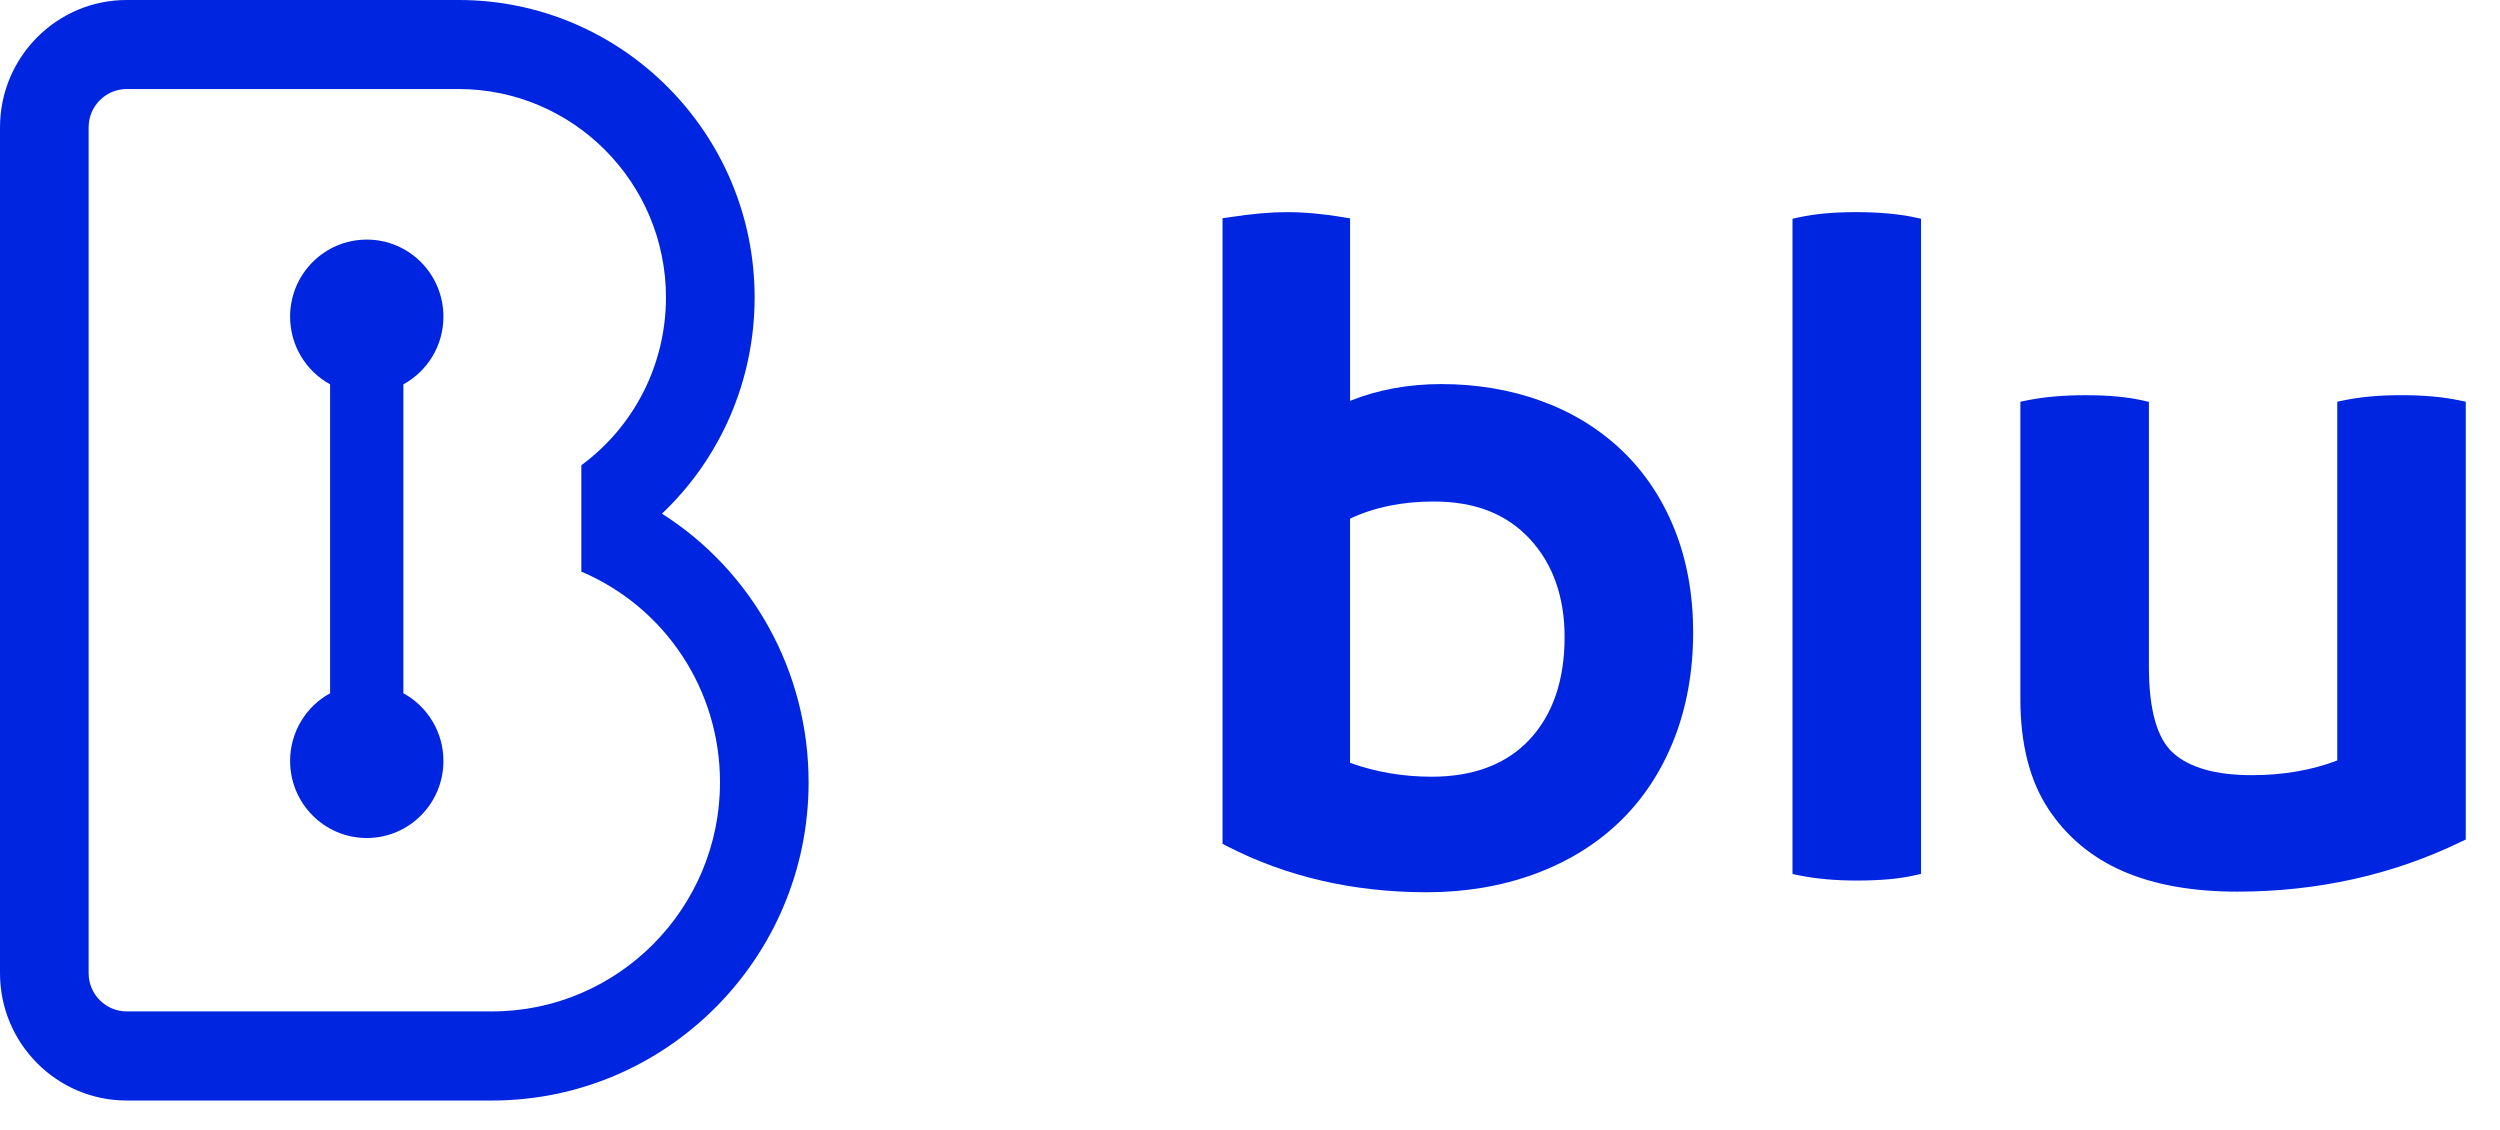
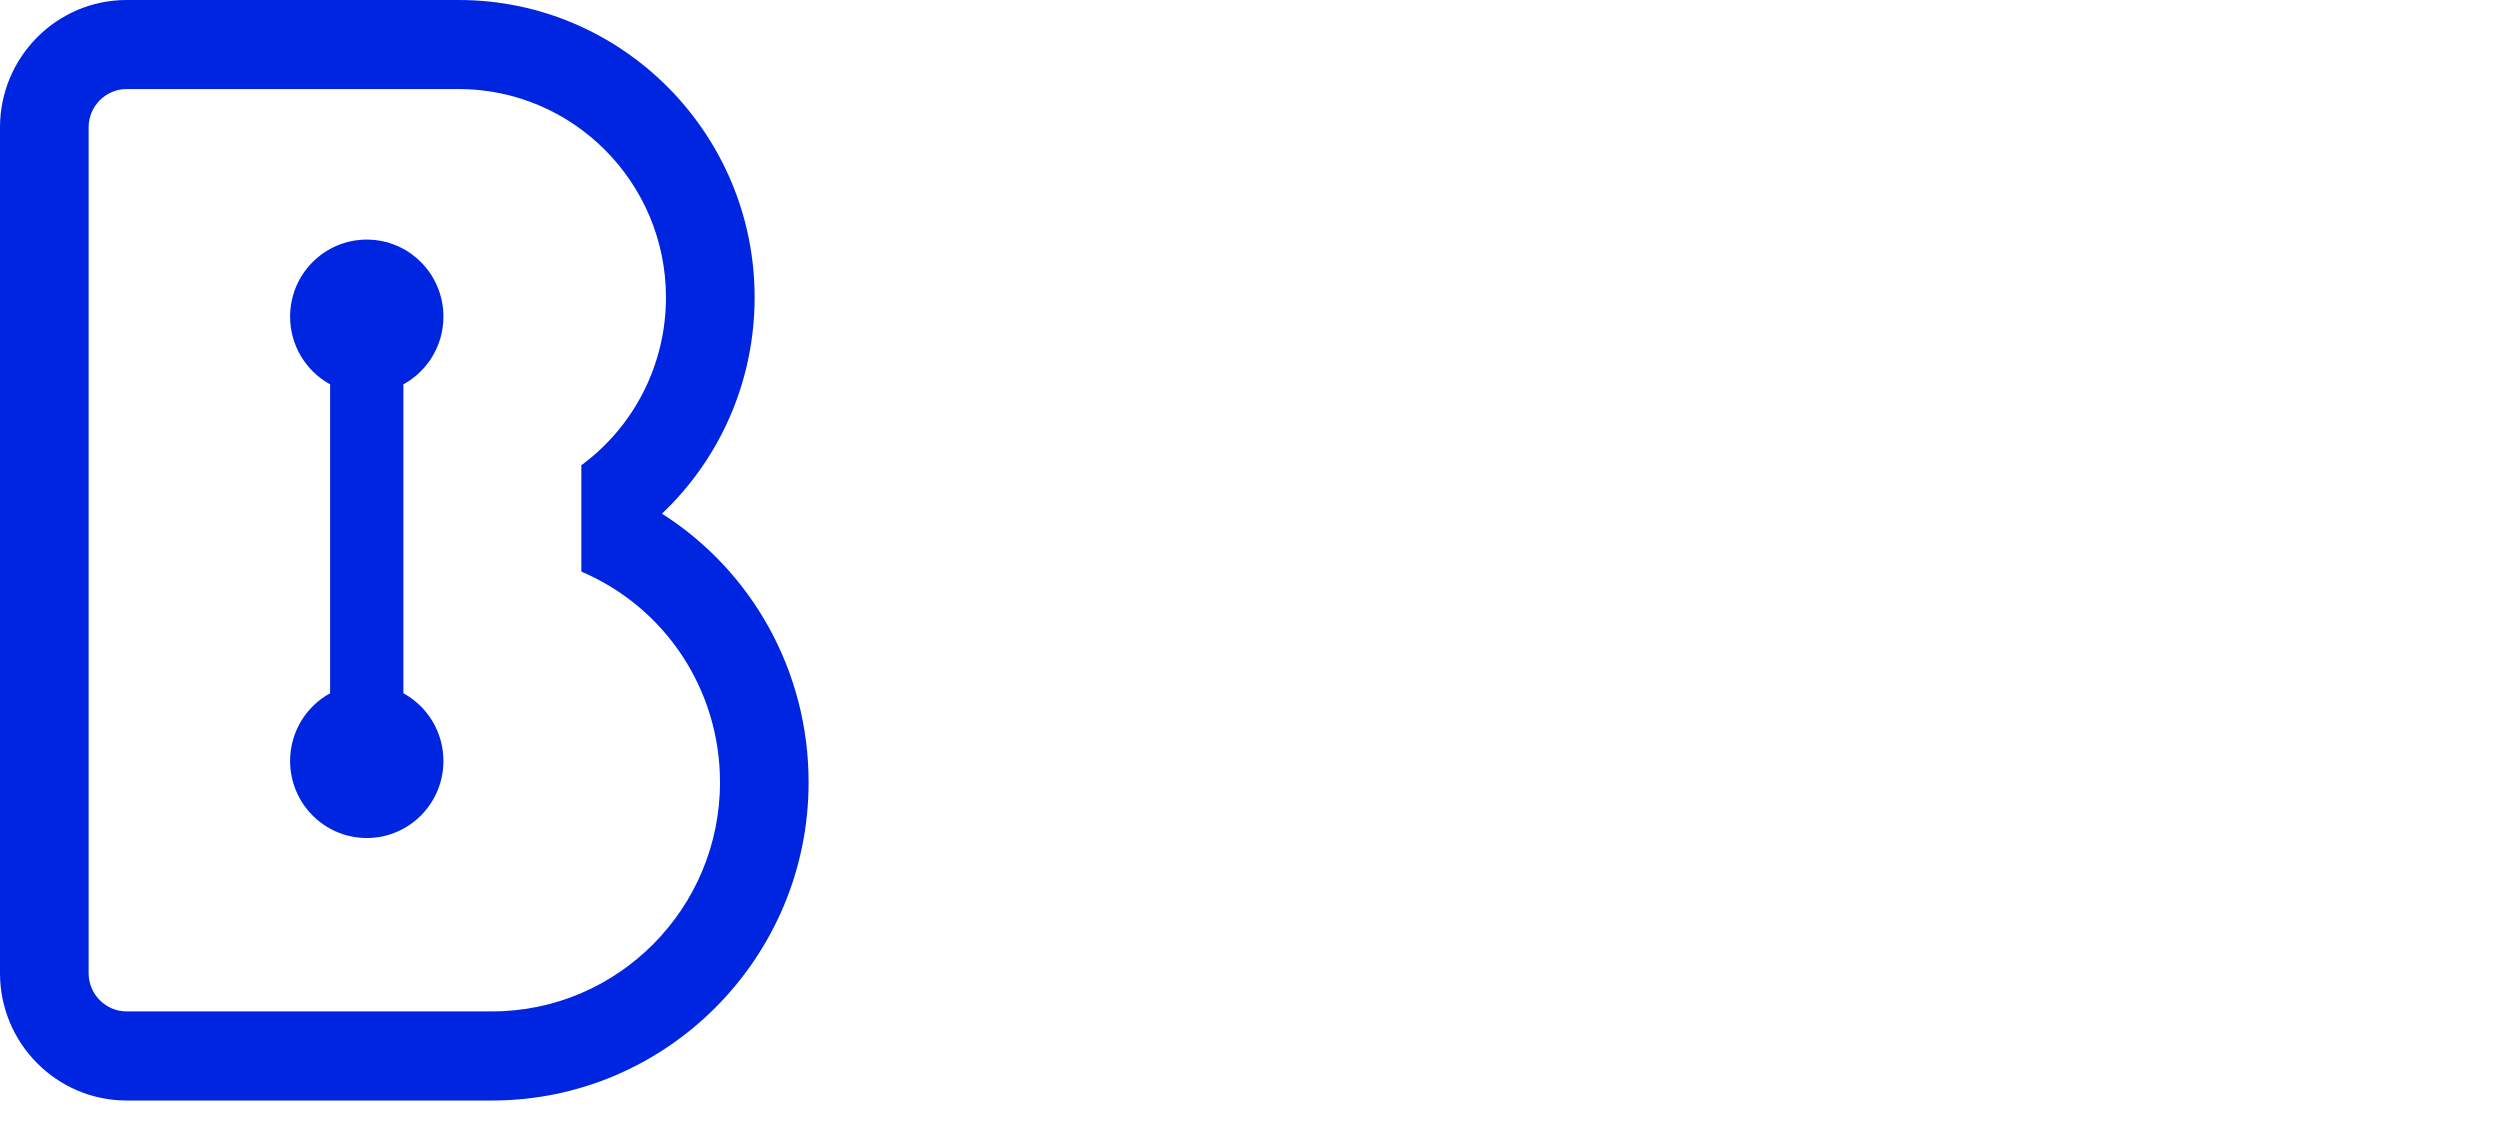
<svg xmlns="http://www.w3.org/2000/svg" width="73" height="33" viewBox="0 0 73 33" fill="none">
  <path d="M12.948 9.246C12.948 8.004 11.947 6.996 10.71 6.996C9.473 6.996 8.471 8.003 8.471 9.246C8.471 10.099 8.943 10.841 9.639 11.223V20.243C8.943 20.624 8.471 21.366 8.471 22.22C8.471 23.462 9.473 24.47 10.71 24.47C11.946 24.47 12.948 23.463 12.948 22.22C12.948 21.366 12.475 20.625 11.779 20.243V11.223C12.475 10.841 12.948 10.099 12.948 9.246Z" fill="#0025E0" />
  <path d="M19.329 14.999C21.035 13.383 22.035 11.117 22.035 8.684C22.035 3.895 18.159 0 13.394 0H3.698C1.659 0 0 1.667 0 3.718V28.418C0 30.468 1.659 32.135 3.698 32.135H14.367C19.465 32.135 23.611 27.968 23.611 22.846C23.612 19.597 21.959 16.672 19.329 14.999ZM14.368 29.533H3.698C3.087 29.533 2.588 29.033 2.588 28.417V3.717C2.588 3.101 3.087 2.6 3.698 2.6H13.393C16.731 2.6 19.446 5.329 19.446 8.683C19.446 10.643 18.518 12.449 16.975 13.585V16.691C19.419 17.732 21.024 20.131 21.024 22.845C21.024 26.532 18.038 29.533 14.368 29.533Z" fill="#0025E0" />
-   <path d="M47.344 13.139C46.677 12.508 45.883 12.024 44.984 11.701C44.088 11.378 43.114 11.215 42.087 11.215C41.125 11.215 40.23 11.38 39.422 11.705V6.377L39.206 6.341C38.626 6.244 38.077 6.194 37.574 6.194C37.111 6.194 36.554 6.243 35.918 6.34L35.698 6.373V24.641L35.839 24.713C37.57 25.603 39.53 26.054 41.661 26.054C42.784 26.054 43.841 25.876 44.8 25.525C45.766 25.172 46.604 24.659 47.289 23.999C47.975 23.339 48.512 22.526 48.883 21.582C49.253 20.642 49.44 19.593 49.44 18.463C49.44 17.37 49.258 16.358 48.897 15.456C48.534 14.551 48.011 13.771 47.344 13.139ZM39.422 15.145C40.126 14.813 40.945 14.644 41.859 14.644C43.063 14.644 43.98 14.999 44.664 15.731C45.342 16.457 45.686 17.425 45.686 18.605C45.686 19.862 45.342 20.867 44.664 21.593C43.99 22.315 43.027 22.68 41.801 22.68C40.971 22.68 40.171 22.544 39.421 22.275V15.145H39.422Z" fill="#0025E0" />
-   <path d="M54.189 6.194C53.55 6.194 52.997 6.244 52.545 6.343L52.341 6.388V25.522L52.55 25.564C53.038 25.662 53.599 25.712 54.218 25.712C54.896 25.712 55.459 25.662 55.893 25.563L56.094 25.518V6.387L55.888 6.343C55.417 6.244 54.846 6.194 54.189 6.194Z" fill="#0025E0" />
-   <path d="M71.794 11.687C71.324 11.589 70.761 11.539 70.124 11.539C69.486 11.539 68.924 11.589 68.454 11.687L68.248 11.73V22.205C67.507 22.49 66.669 22.635 65.753 22.635C64.707 22.635 63.935 22.417 63.456 21.988C62.986 21.567 62.748 20.721 62.748 19.473V11.734L62.547 11.689C62.112 11.59 61.558 11.54 60.9 11.54C60.263 11.54 59.691 11.59 59.203 11.688L58.995 11.73V20.414C58.995 21.716 59.267 22.79 59.804 23.609C60.341 24.429 61.081 25.046 62.004 25.445C62.913 25.838 64.031 26.036 65.327 26.036C67.665 26.036 69.861 25.548 71.853 24.584L72 24.514V11.73L71.794 11.687Z" fill="#0025E0" />
</svg>